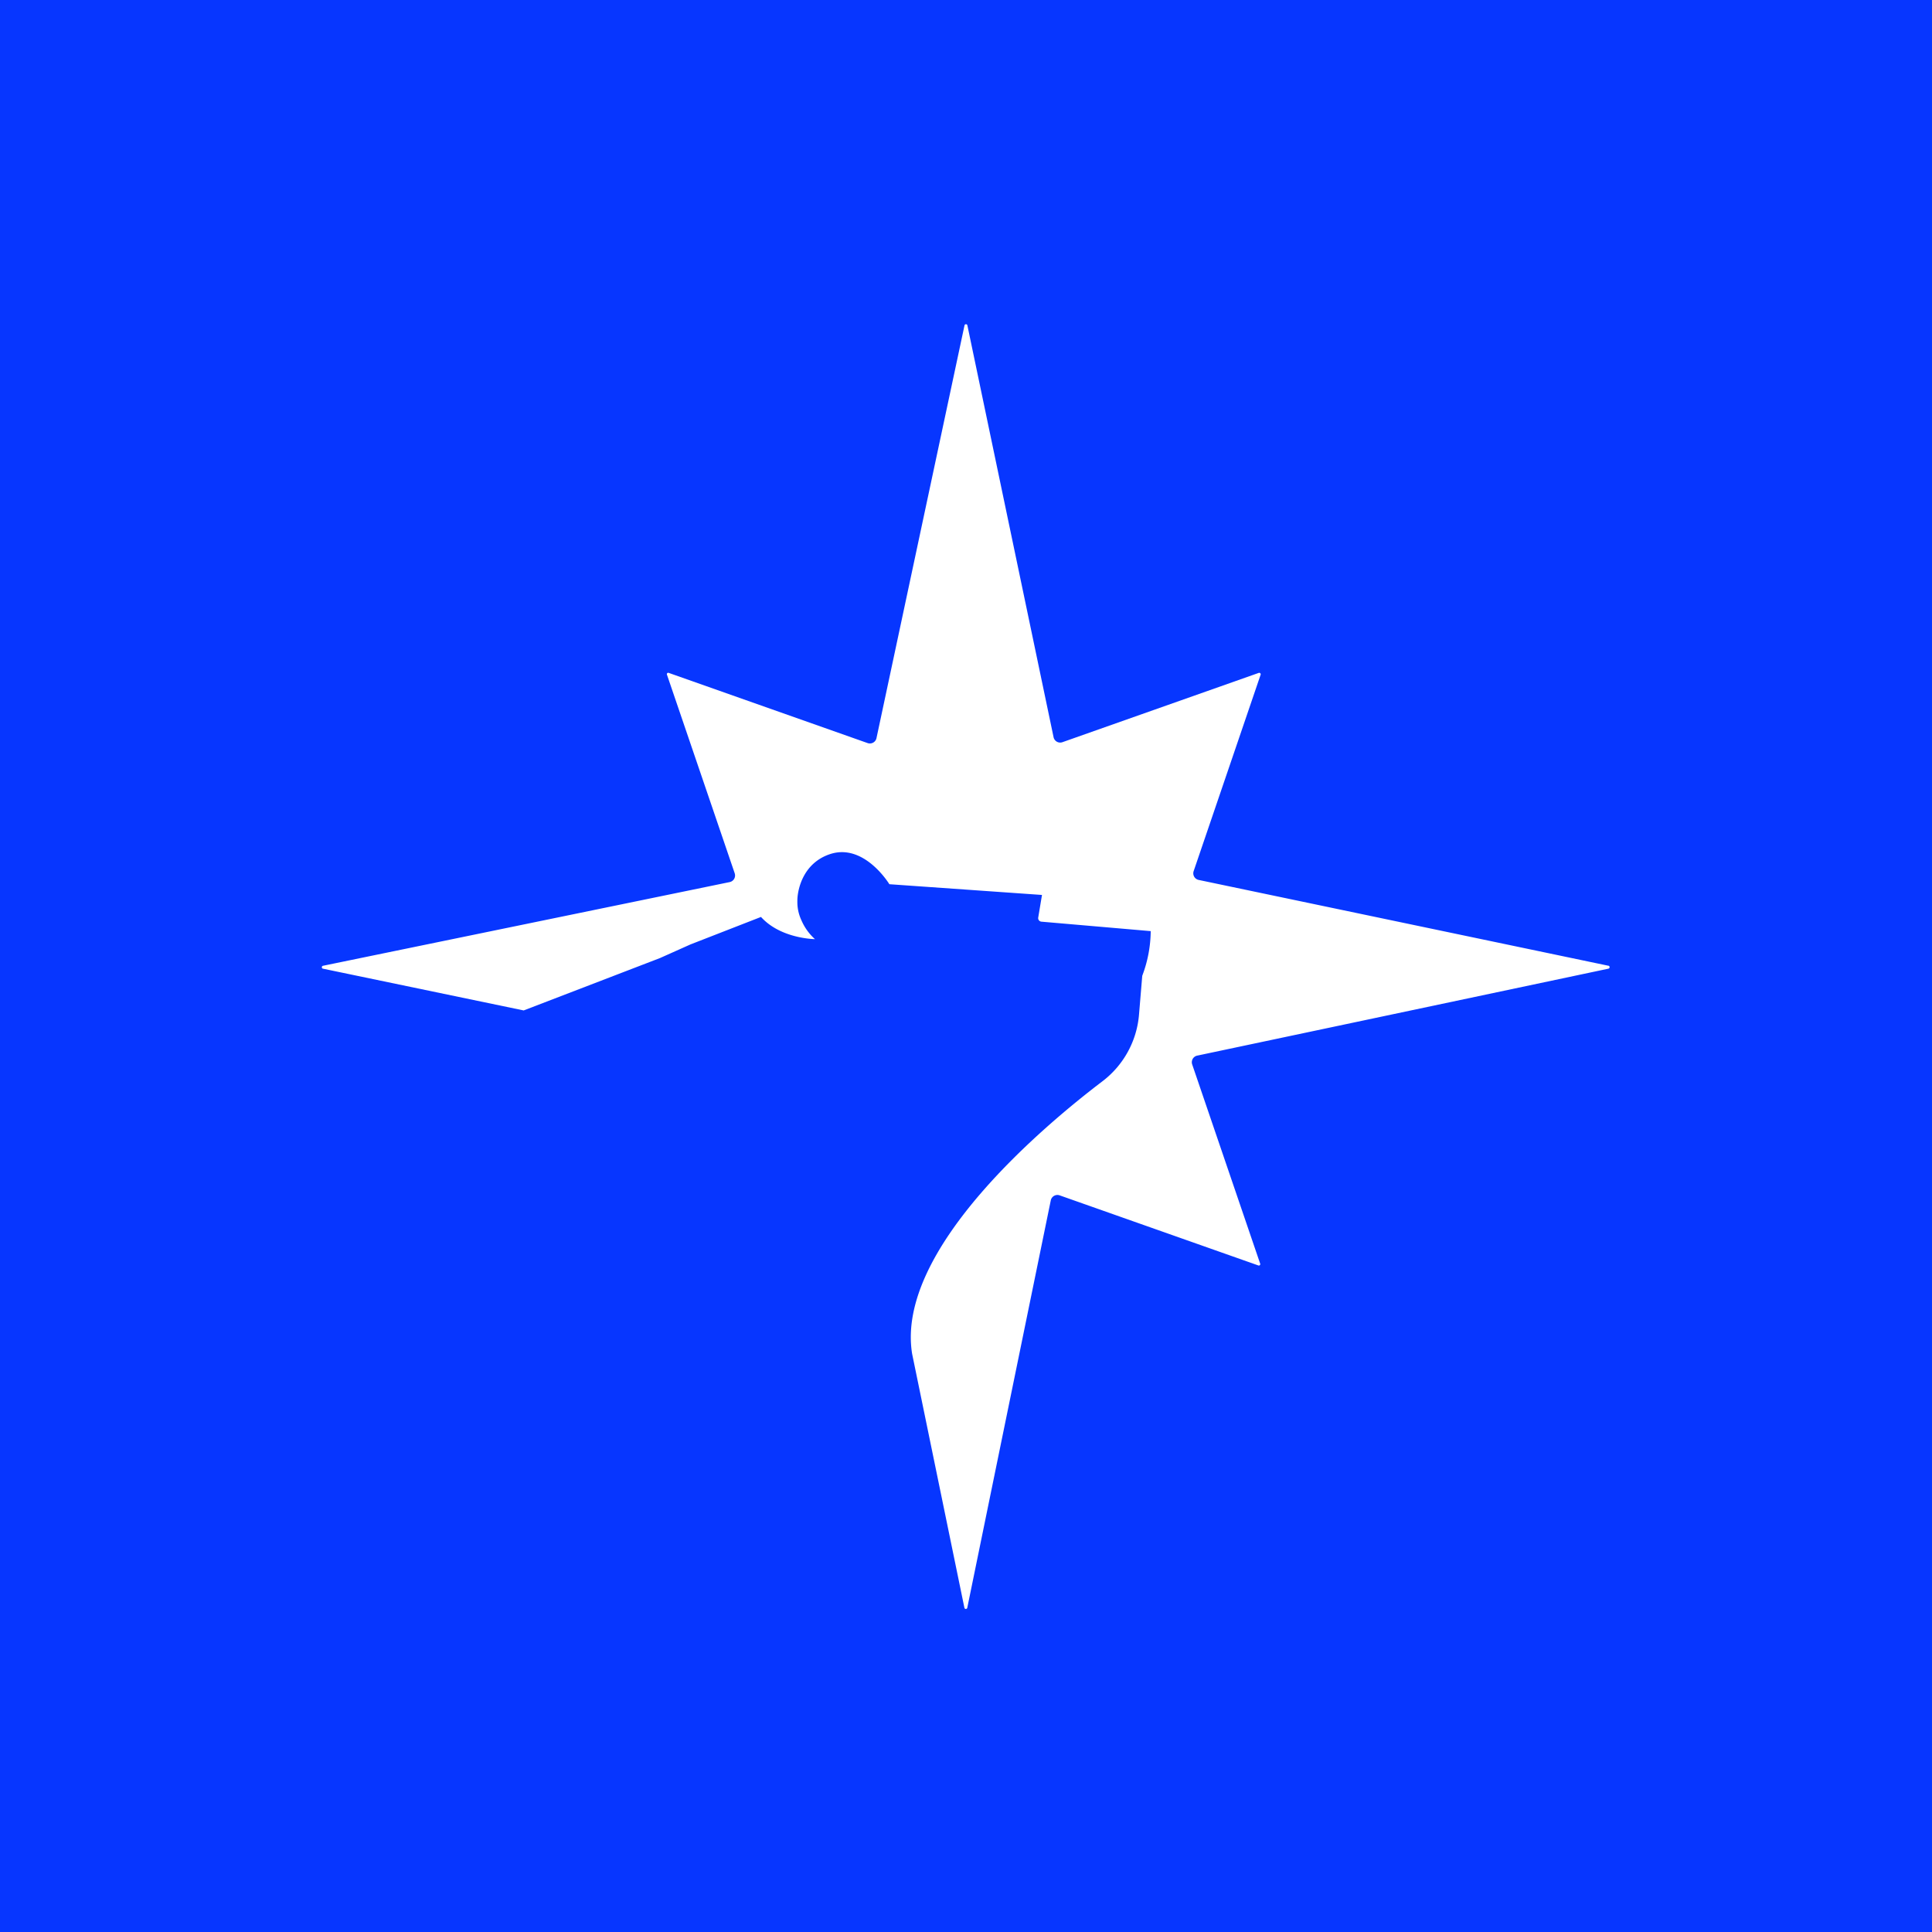
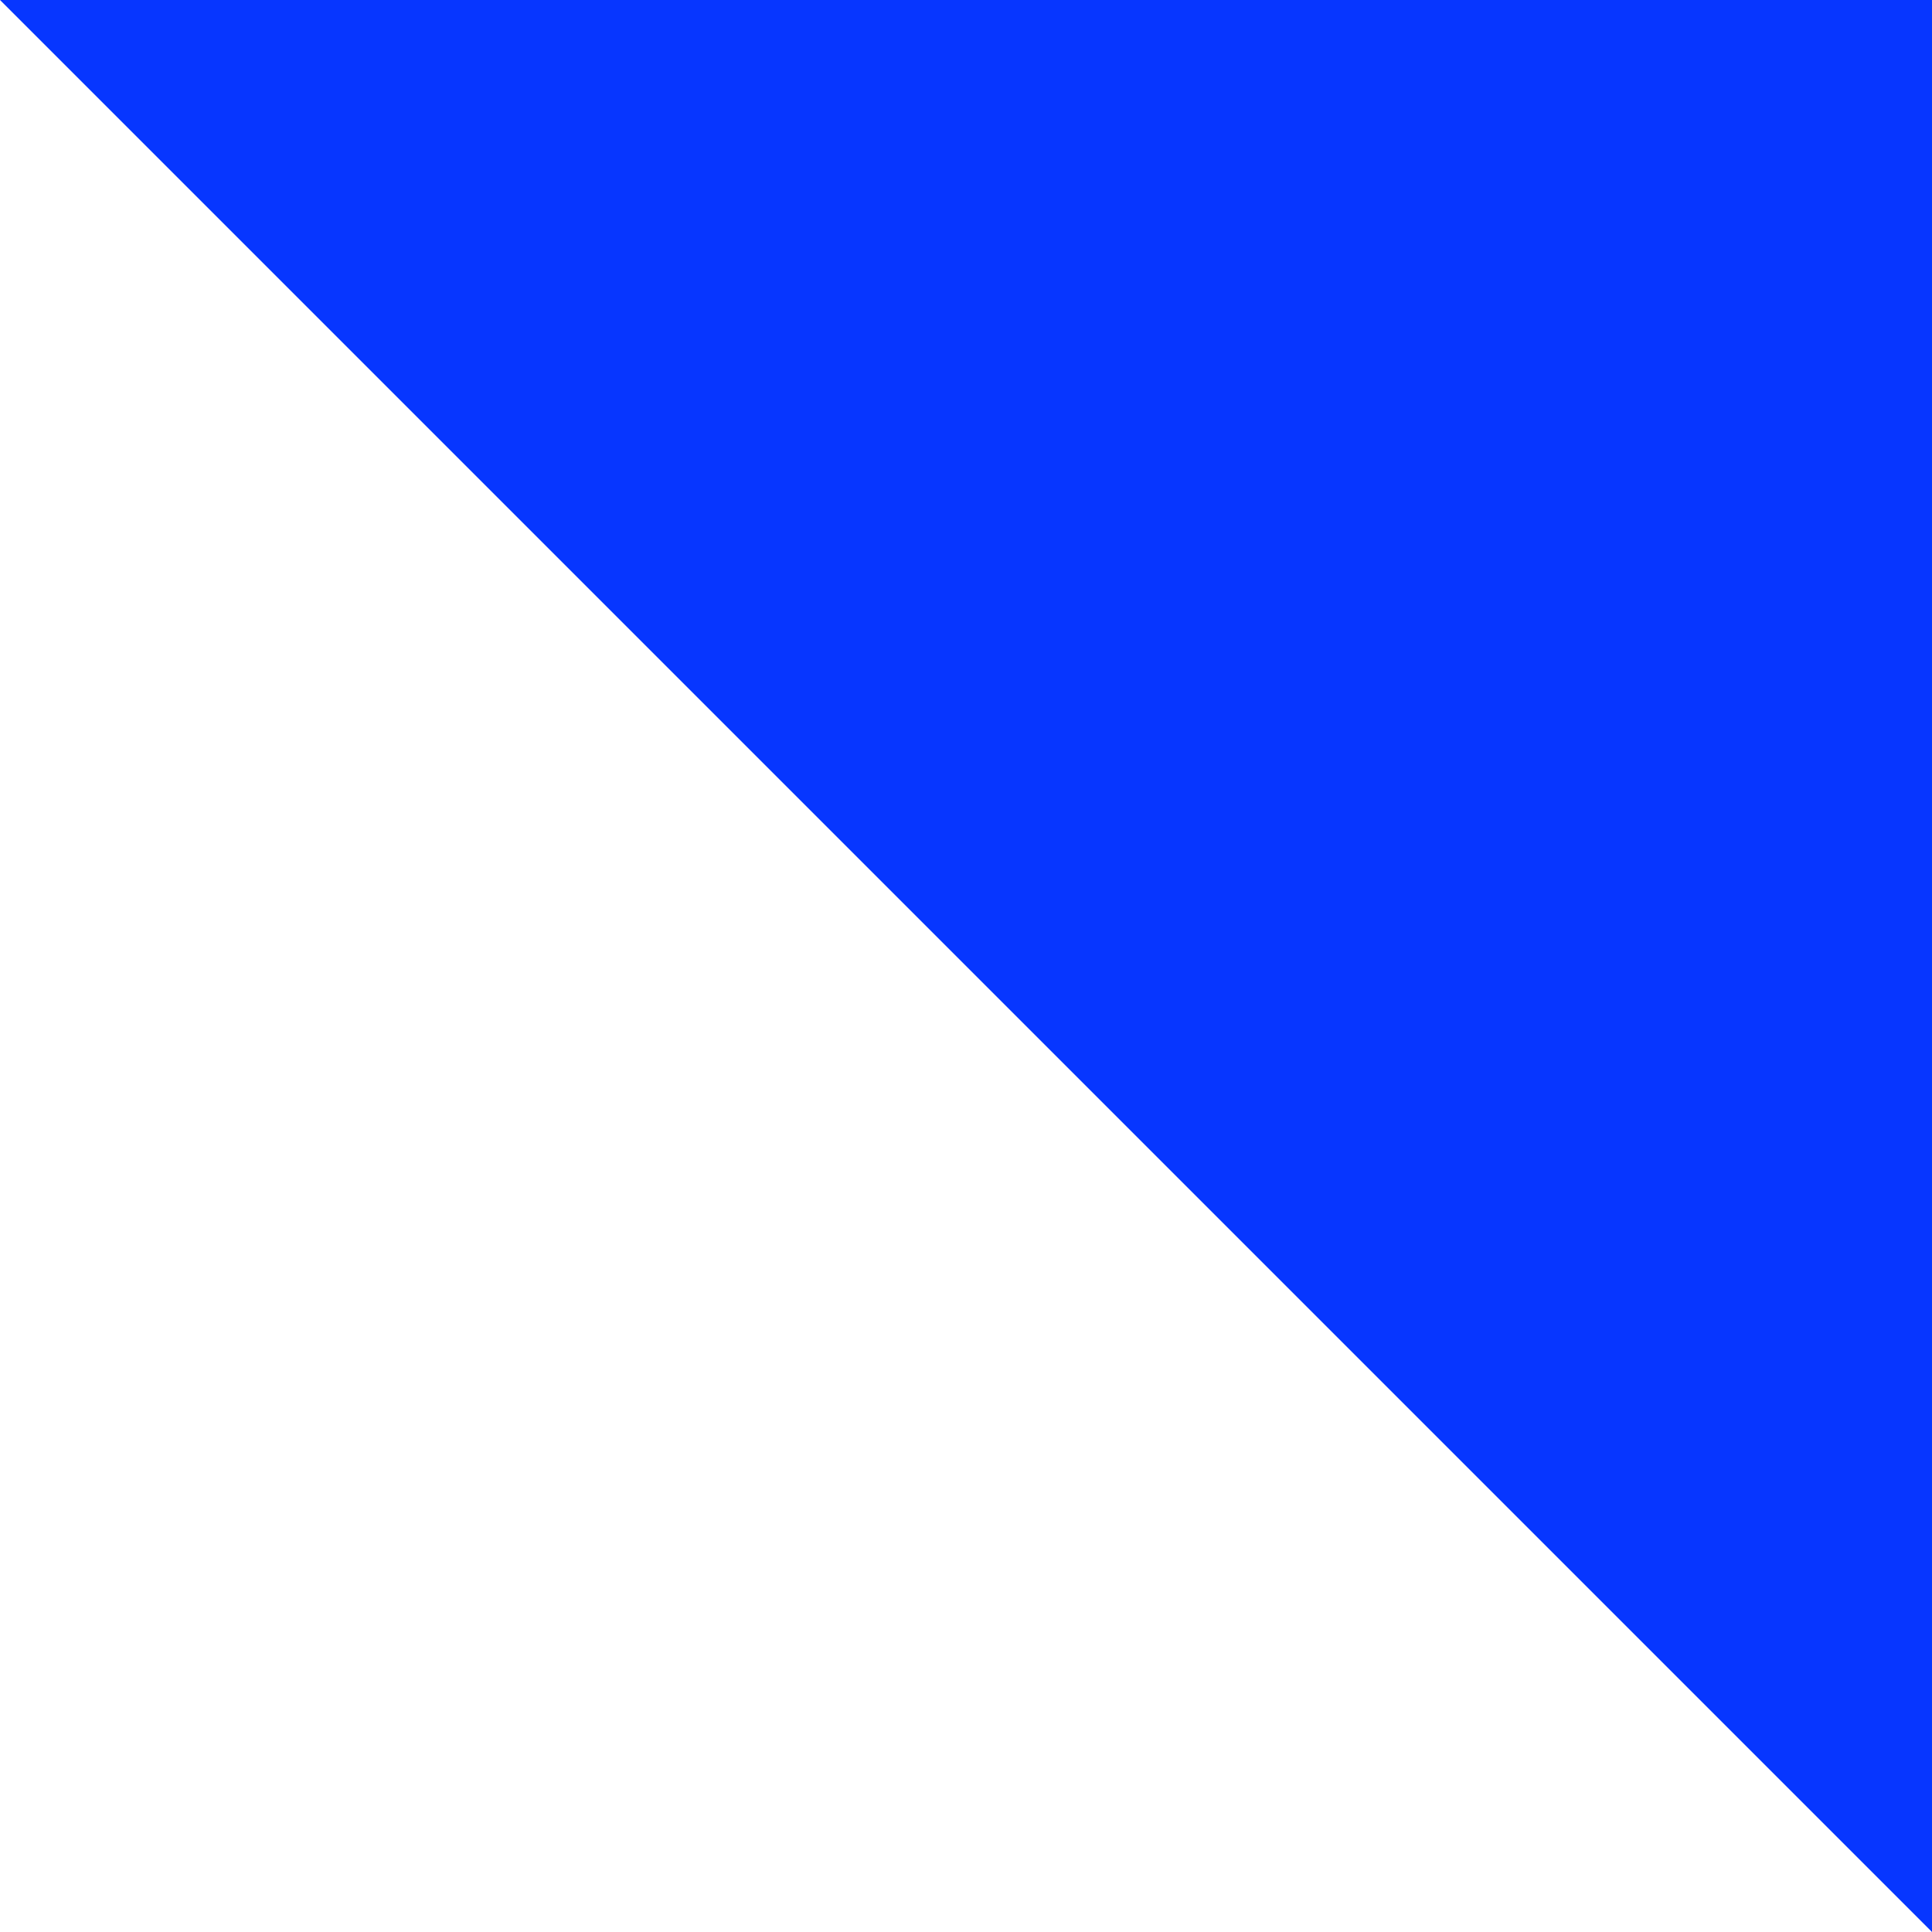
<svg xmlns="http://www.w3.org/2000/svg" width="18" height="18">
-   <path fill="#0736FF" d="M0 0h18v18H0z" />
-   <path fill="#fff" d="m14.987 8.998-3.82-.8a.063.063 0 0 1-.046-.082l.624-1.83c.004-.01-.007-.02-.017-.017l-1.83.646a.063.063 0 0 1-.082-.046l-.803-3.837c-.003-.015-.024-.015-.027 0l-.82 3.845a.063.063 0 0 1-.083.046L6.23 6.269c-.01-.004-.02.006-.016.017l.631 1.85a.063.063 0 0 1-.046.082l-3.79.78c-.014.003-.014.025 0 .027l1.87.389 1.27-.488.284-.127.657-.256c.16.177.42.204.503.207a.5.5 0 0 1-.125-.173c-.044-.093-.039-.167-.039-.196.004-.11.061-.342.303-.423.32-.107.554.28.554.28l1.422.1-.035.21a.033.033 0 0 0 .03.039l1.018.088a1.2 1.2 0 0 1-.077.411l-.002.006-.03.36a.87.87 0 0 1-.346.626c-.507.386-1.926 1.558-1.768 2.535l.487 2.366c.003.015.024.015.027 0l.778-3.796a.063.063 0 0 1 .083-.046l1.851.653c.01.004.02-.006.017-.016l-.634-1.858a.063.063 0 0 1 .047-.081l3.831-.81c.015-.003.015-.025 0-.028" />
+   <path fill="#0736FF" d="M0 0h18v18z" />
</svg>